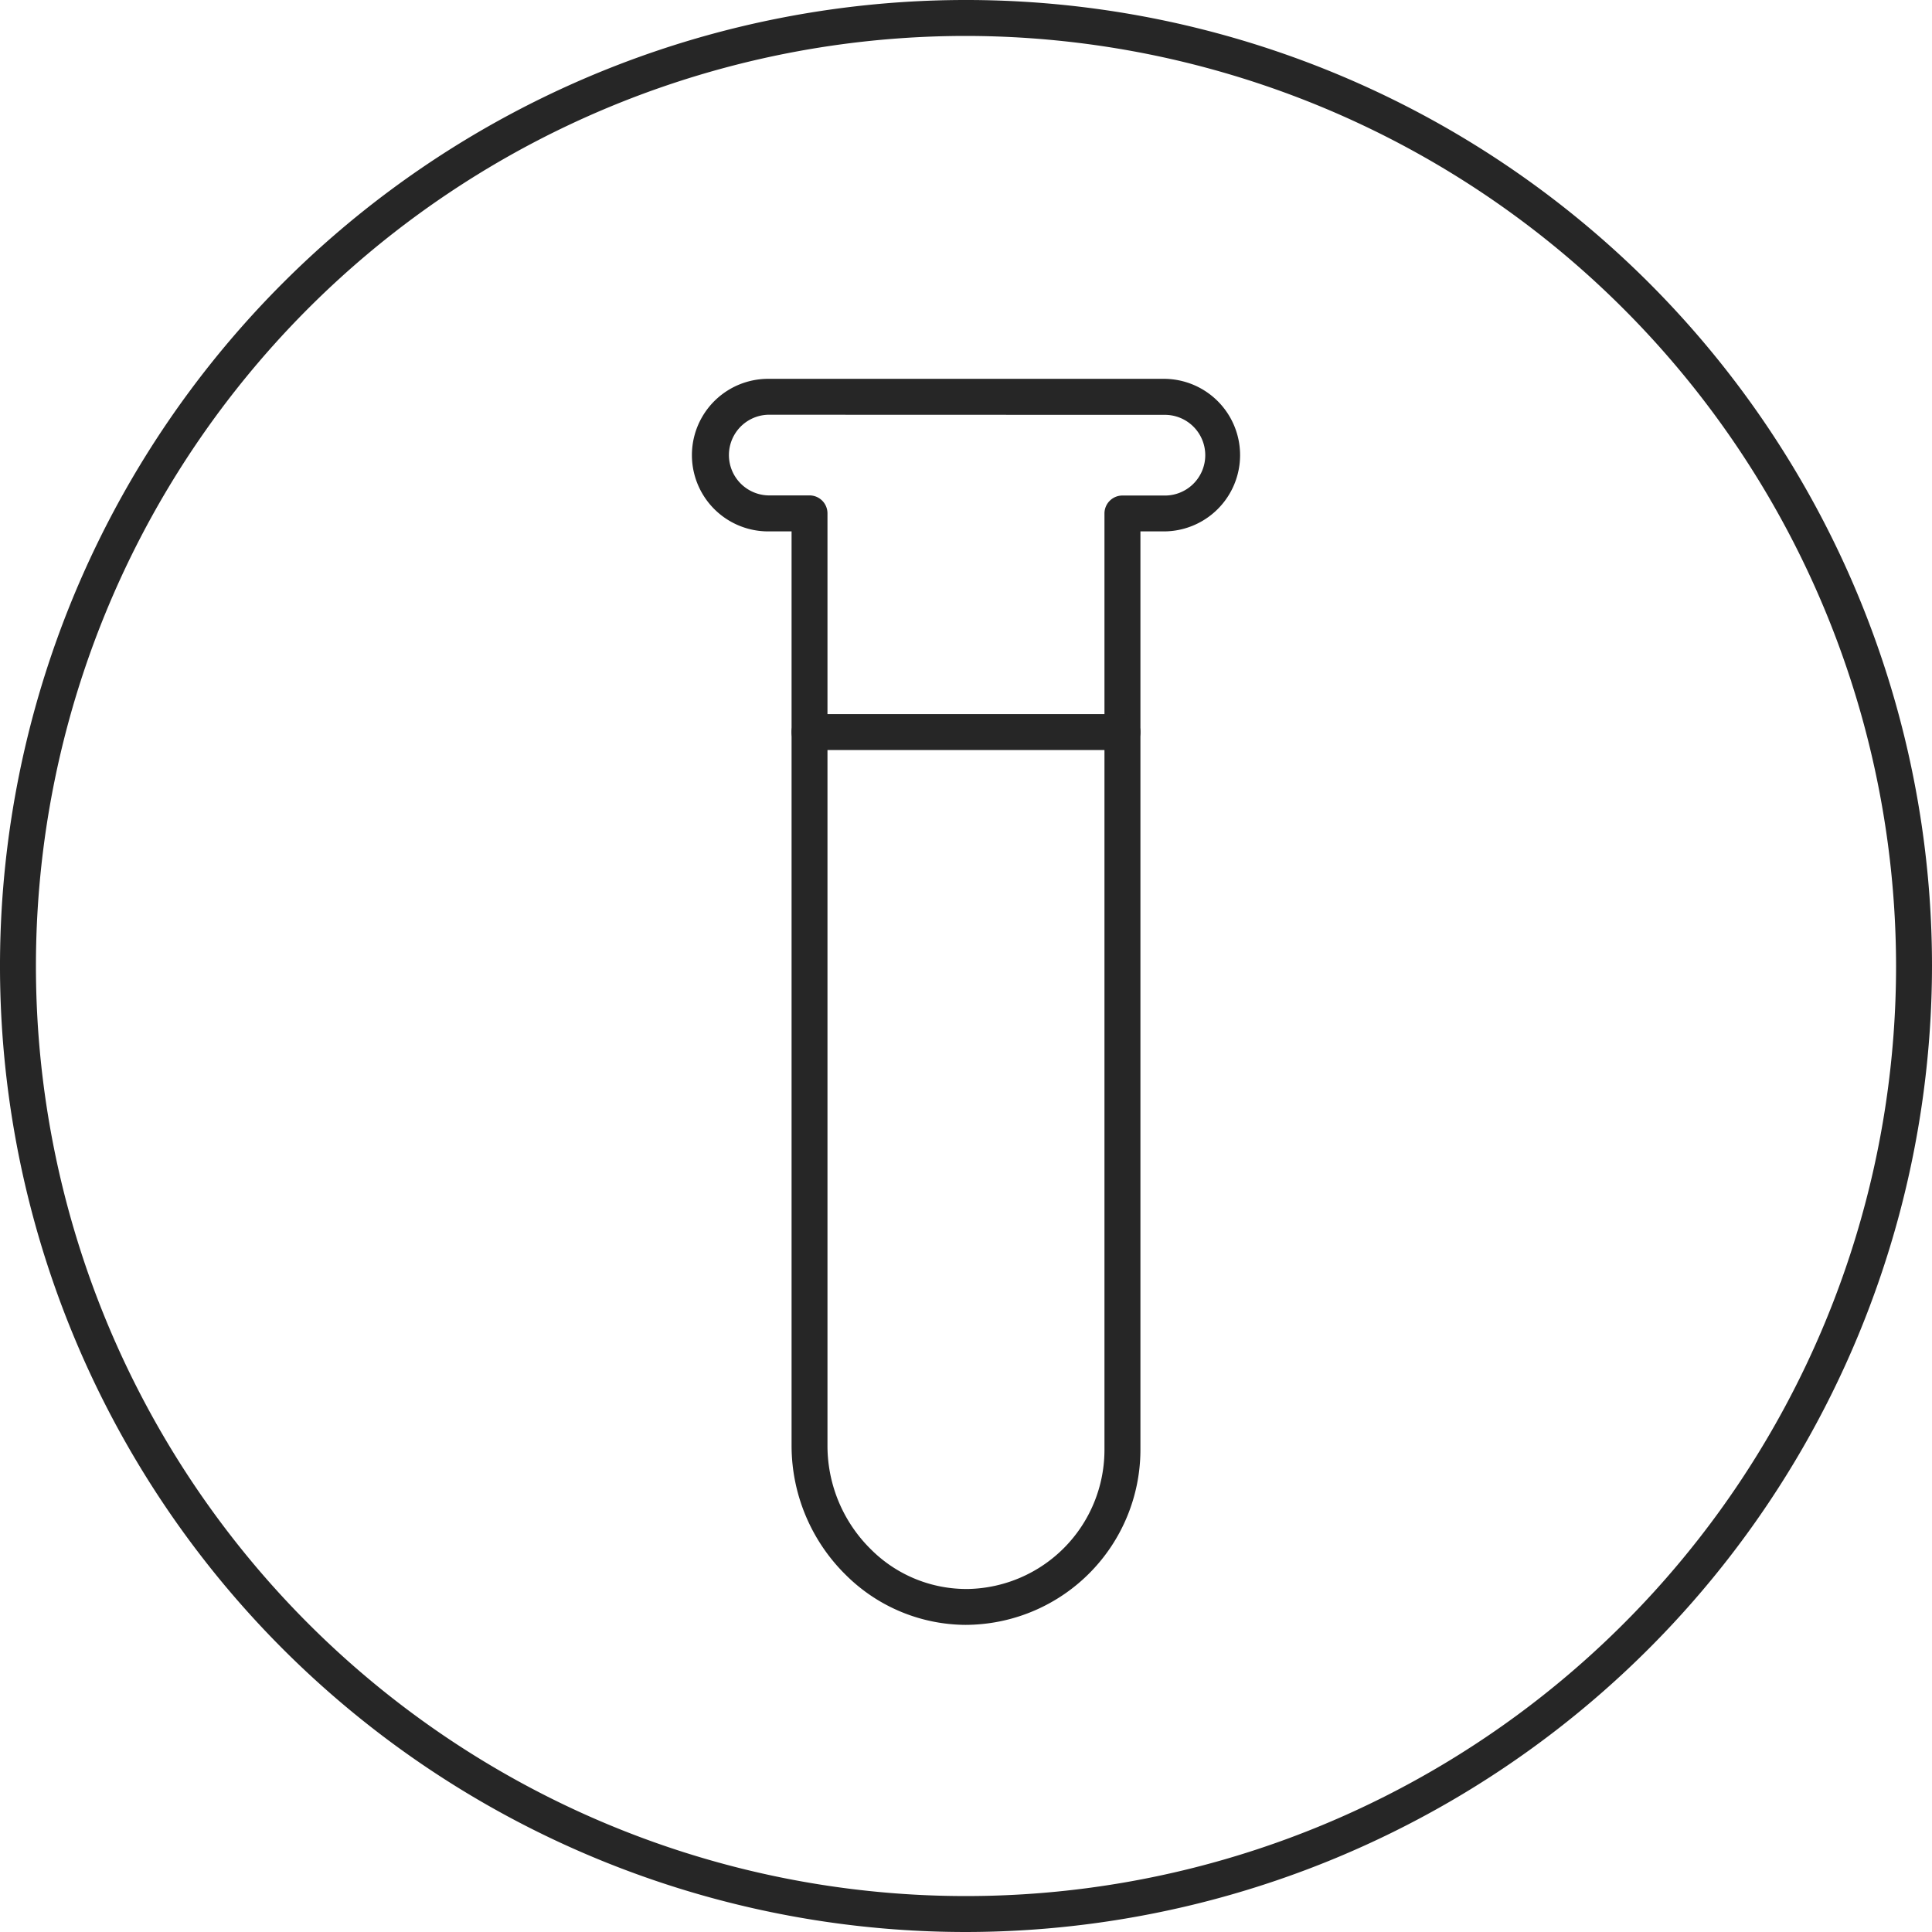
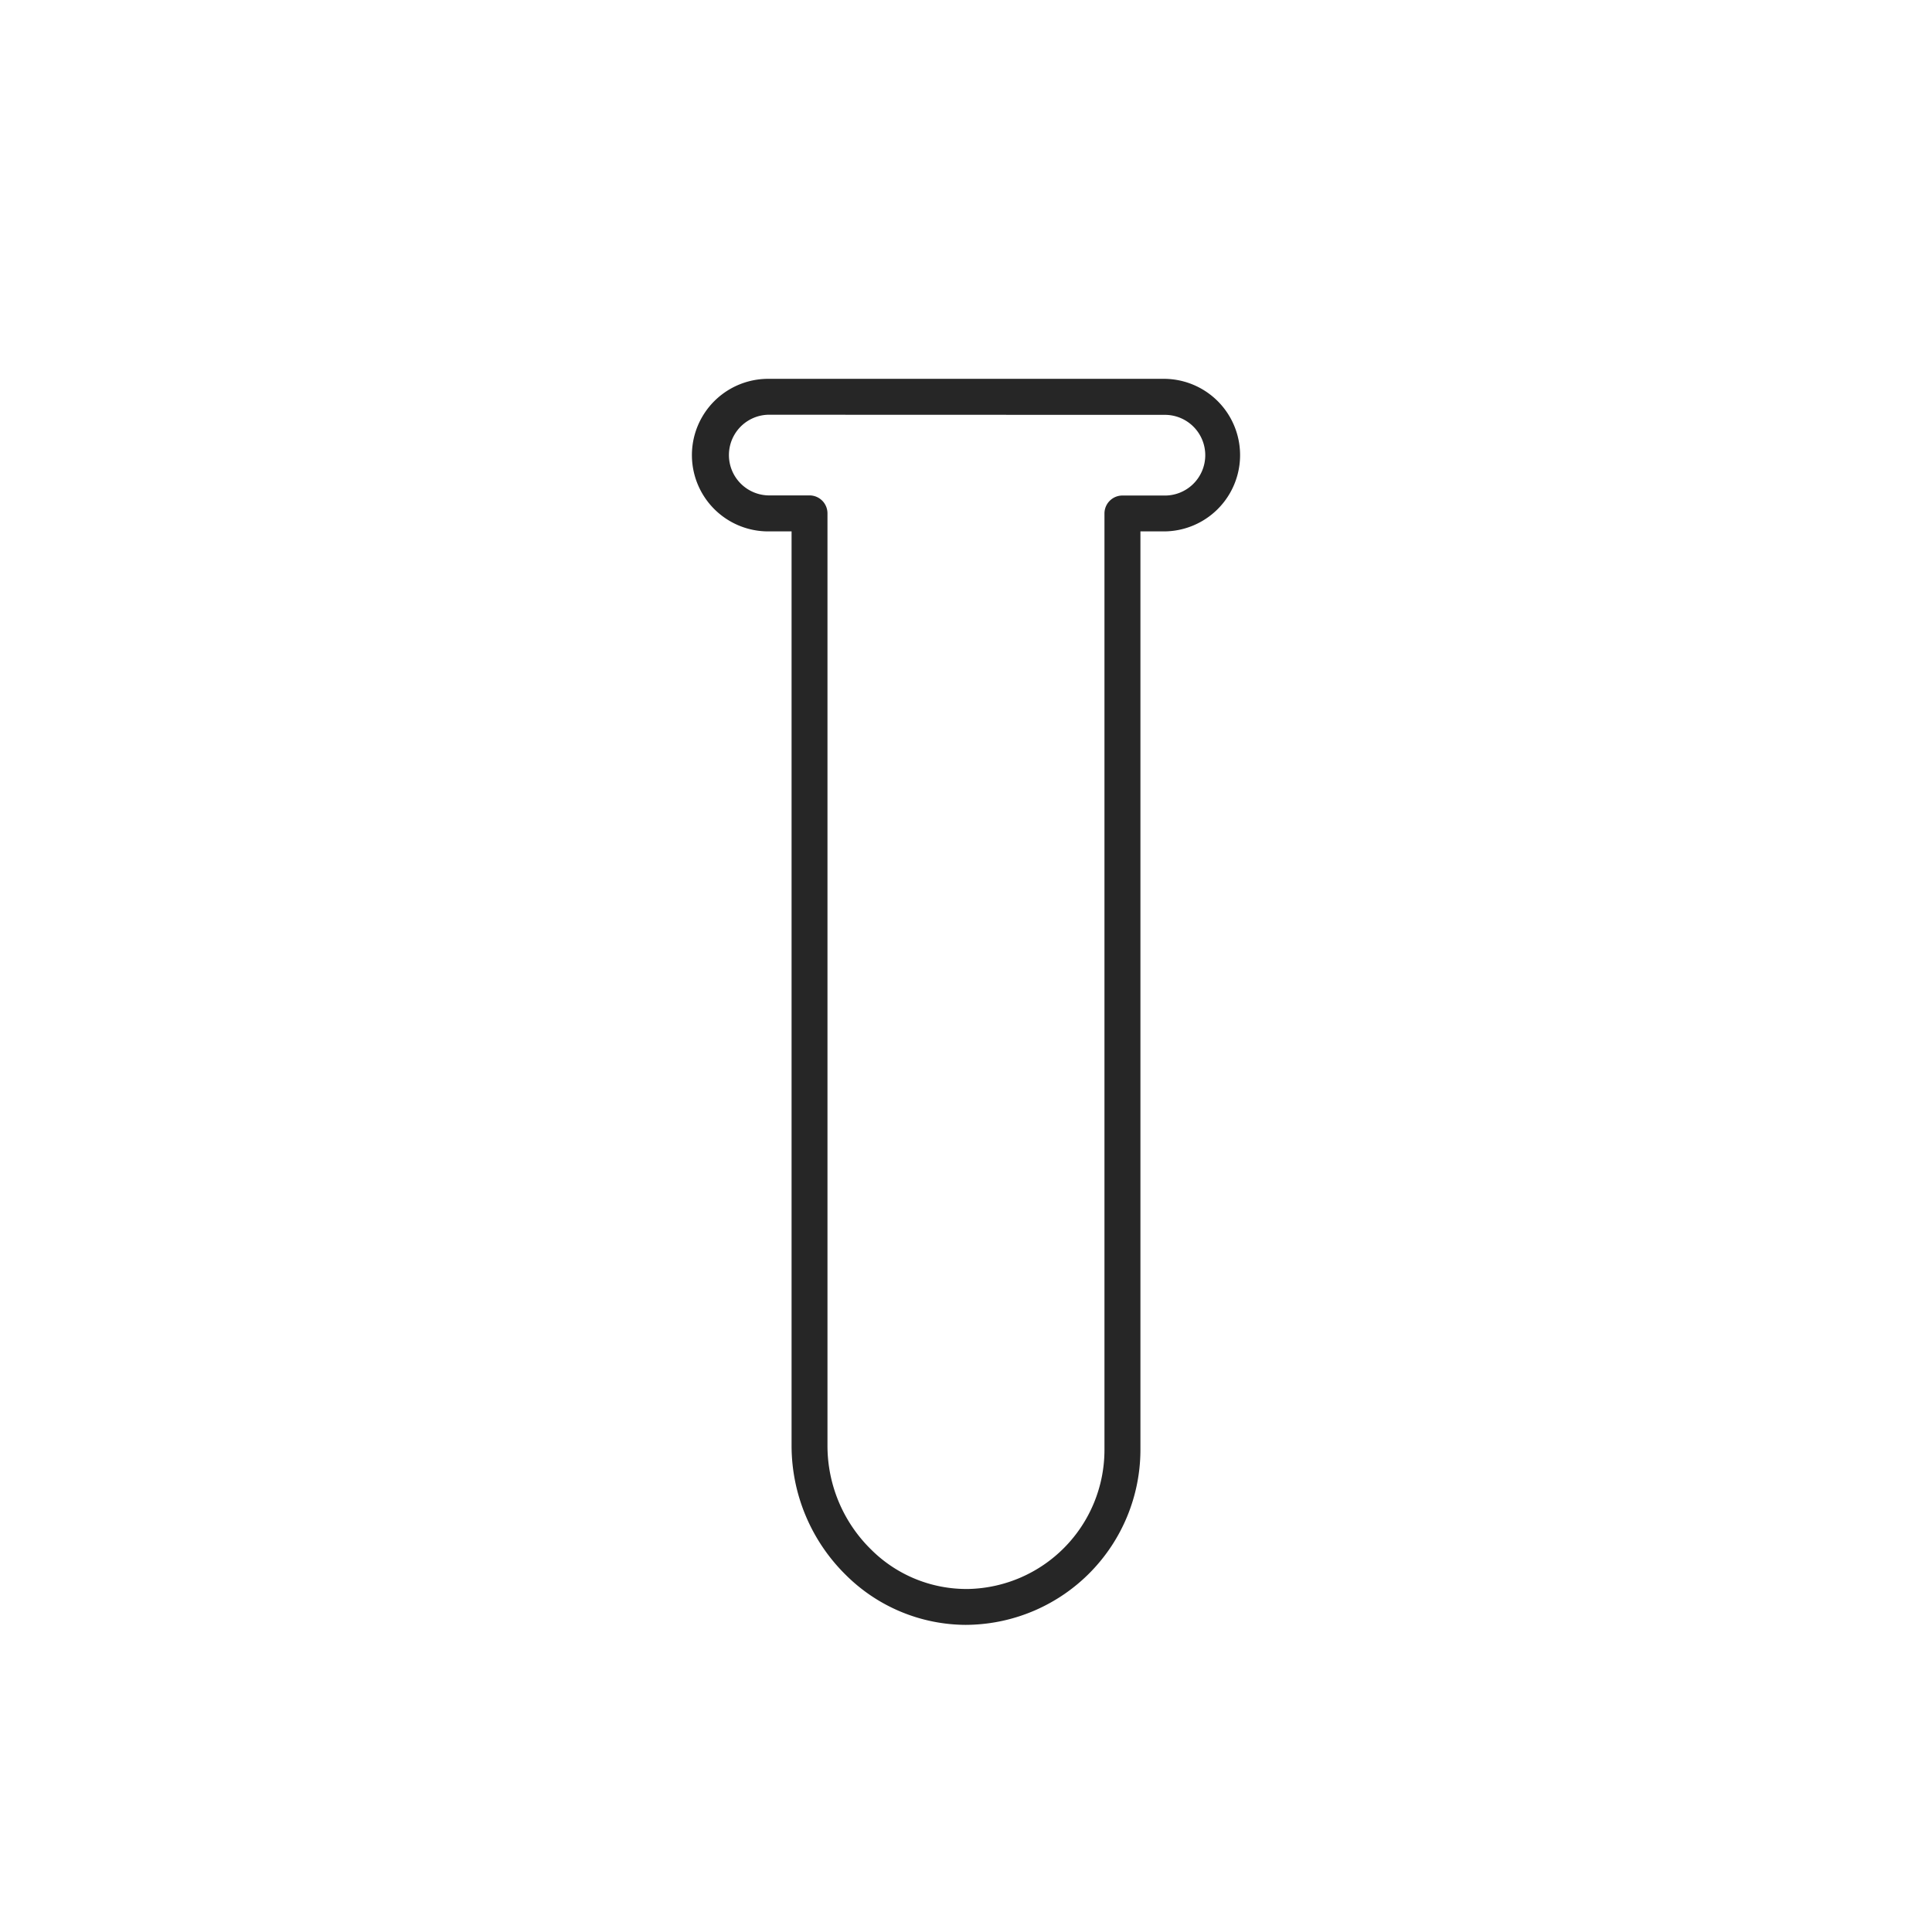
<svg xmlns="http://www.w3.org/2000/svg" id="Group_31304" data-name="Group 31304" width="60" height="60" viewBox="0 0 60 60">
  <defs>
    <clipPath id="clip-path">
      <rect id="Rectangle_10700" data-name="Rectangle 10700" width="60" height="60" fill="none" />
    </clipPath>
  </defs>
  <g id="Group_31304-2" data-name="Group 31304" clip-path="url(#clip-path)">
-     <path id="Path_9522" data-name="Path 9522" d="M30,60A30,30,0,1,1,60,30,30.034,30.034,0,0,1,30,60M30,1.116A28.884,28.884,0,1,0,58.884,30,28.916,28.916,0,0,0,30,1.116" fill="#262626" />
    <path id="Path_9523" data-name="Path 9523" d="M85.513,80.859a5.31,5.31,0,0,1-3.737-1.551,5.635,5.635,0,0,1-1.684-3.994V46.9h-.726a2.369,2.369,0,0,1,0-4.738H91.652a2.369,2.369,0,1,1,0,4.738h-.726v28.54a5.444,5.444,0,0,1-5.314,5.417h-.1m-6.148-37.58a1.253,1.253,0,0,0,0,2.505h1.285a.558.558,0,0,1,.558.558V75.314a4.511,4.511,0,0,0,1.35,3.2,4.192,4.192,0,0,0,3.033,1.23,4.322,4.322,0,0,0,4.219-4.3v-29.1a.558.558,0,0,1,.558-.558h1.284a1.253,1.253,0,1,0,0-2.505Z" transform="translate(-55.509 -30.397)" fill="#262626" />
-     <path id="Path_9524" data-name="Path 9524" d="M98.364,80.582H88.645a.558.558,0,1,1,0-1.116h9.719a.558.558,0,0,1,0,1.116" transform="translate(-63.505 -57.289)" fill="#262626" />
  </g>
</svg>